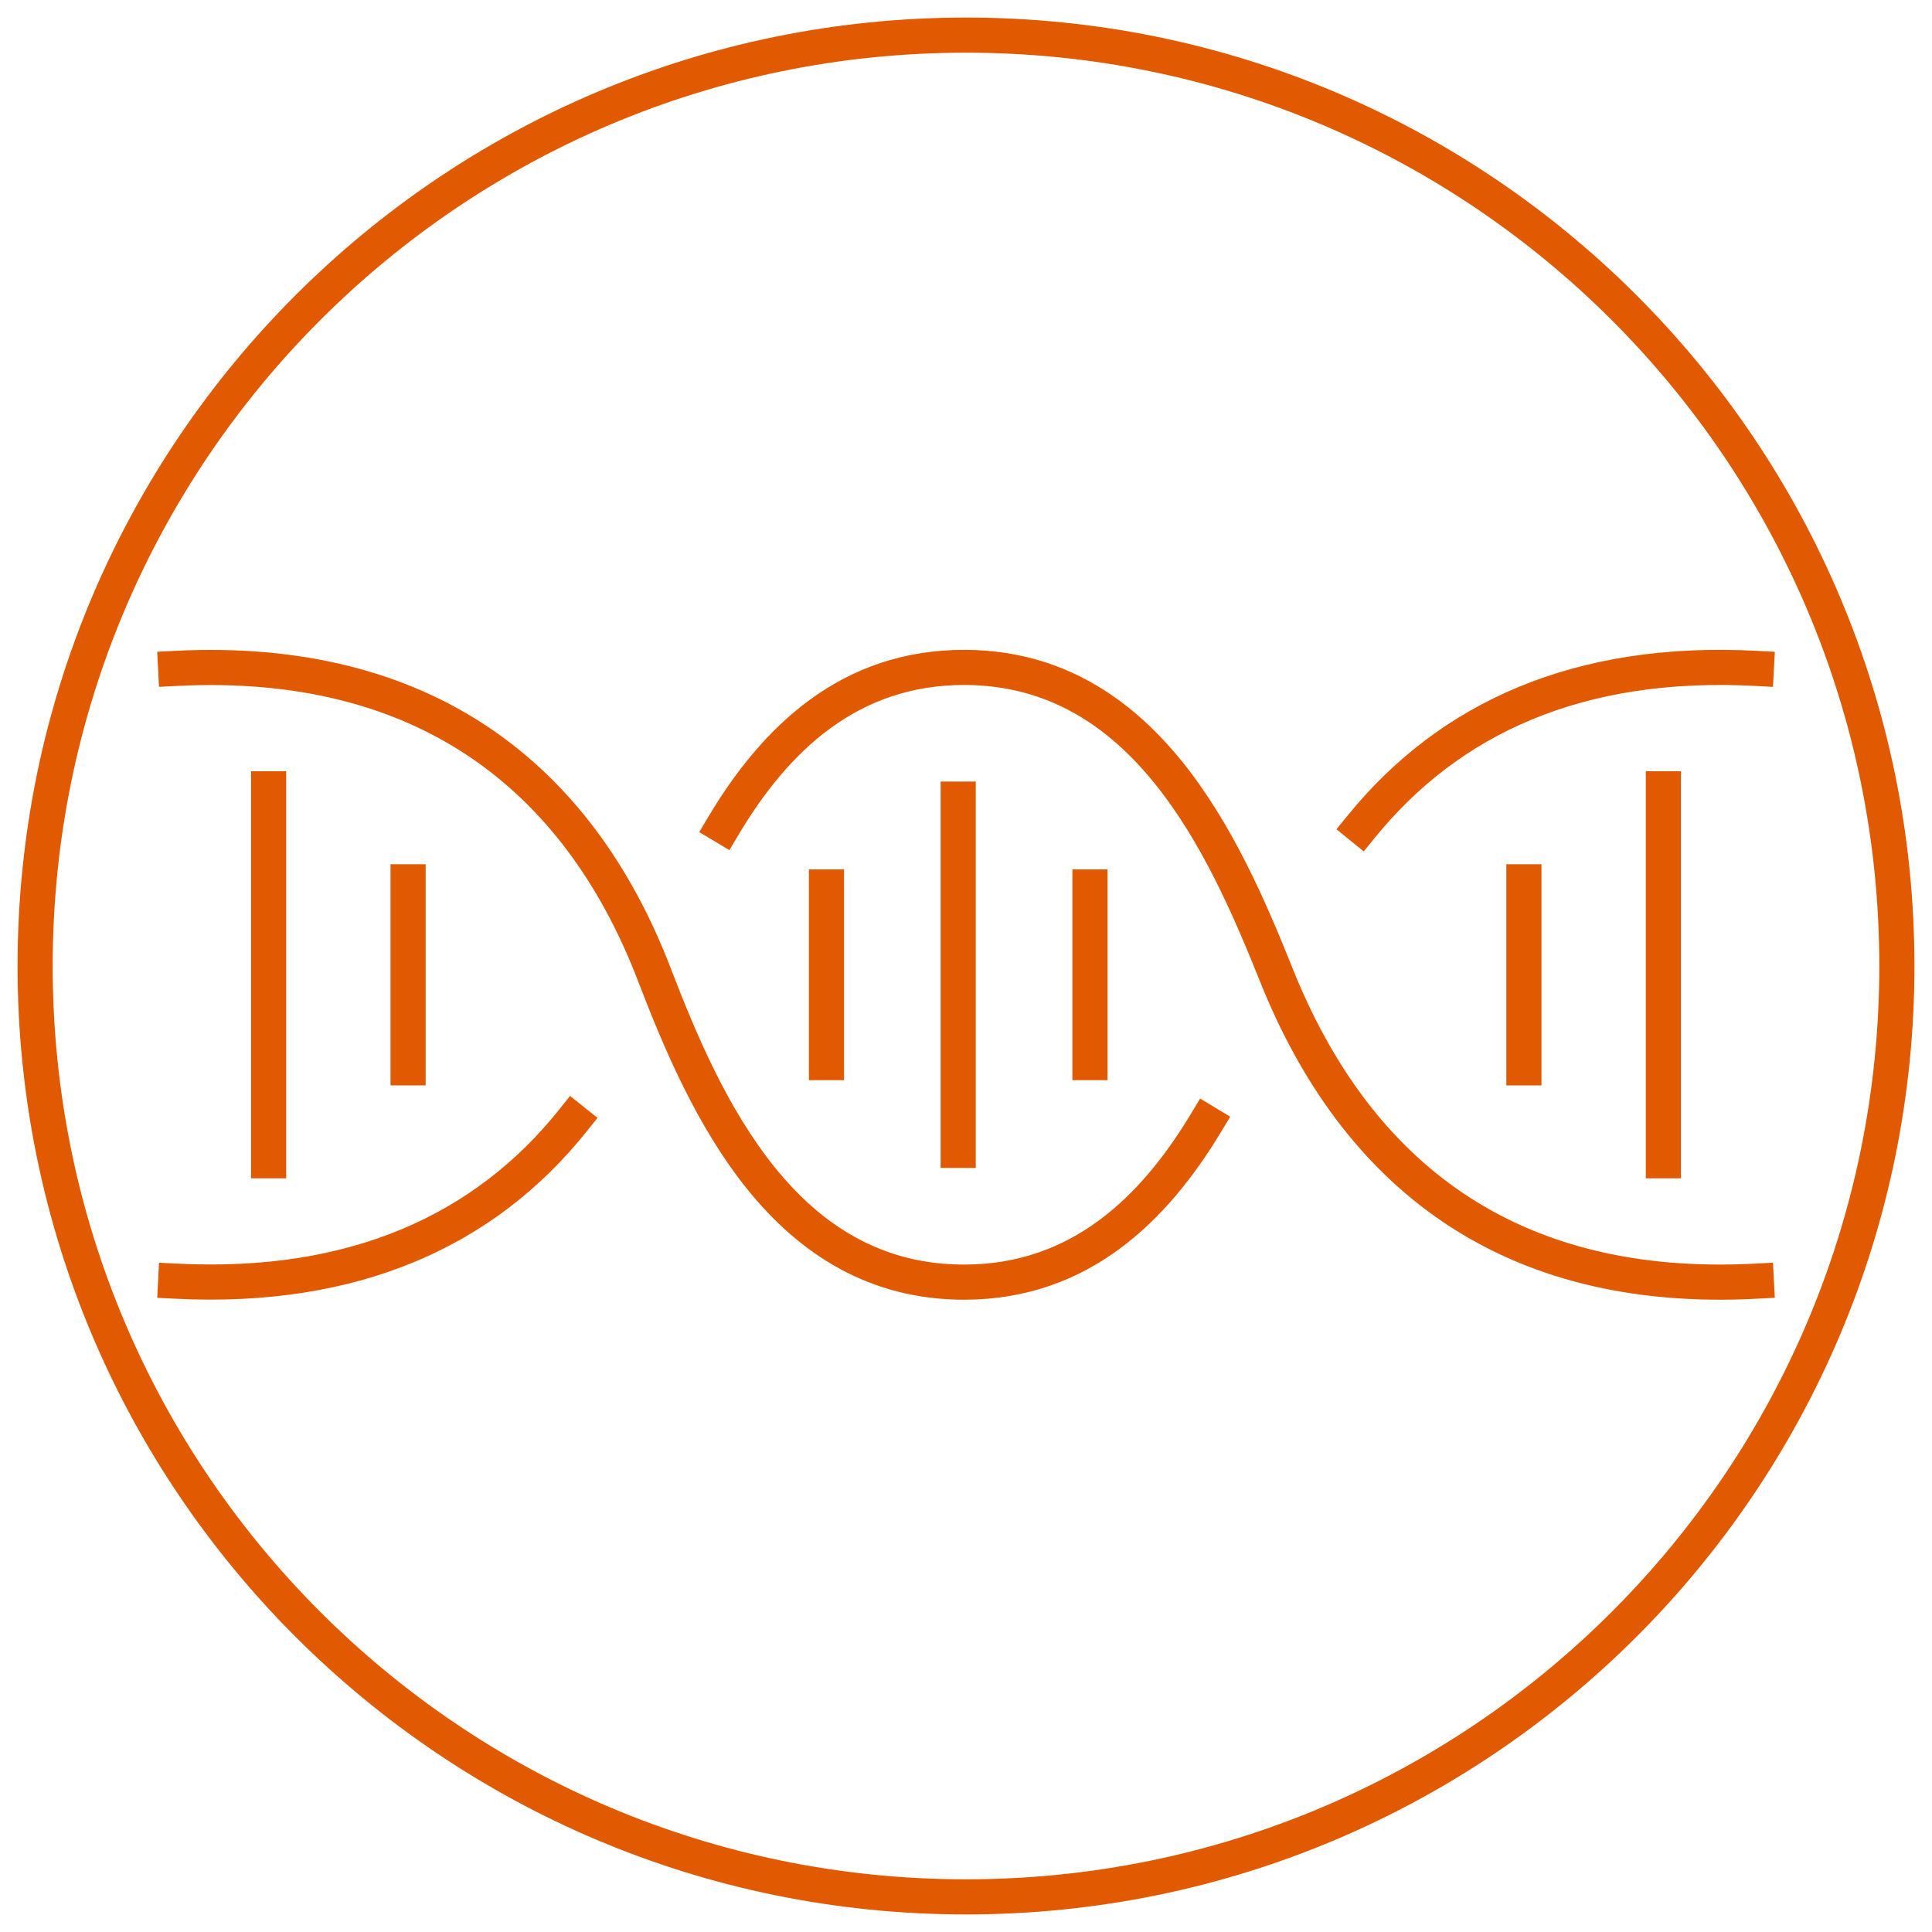
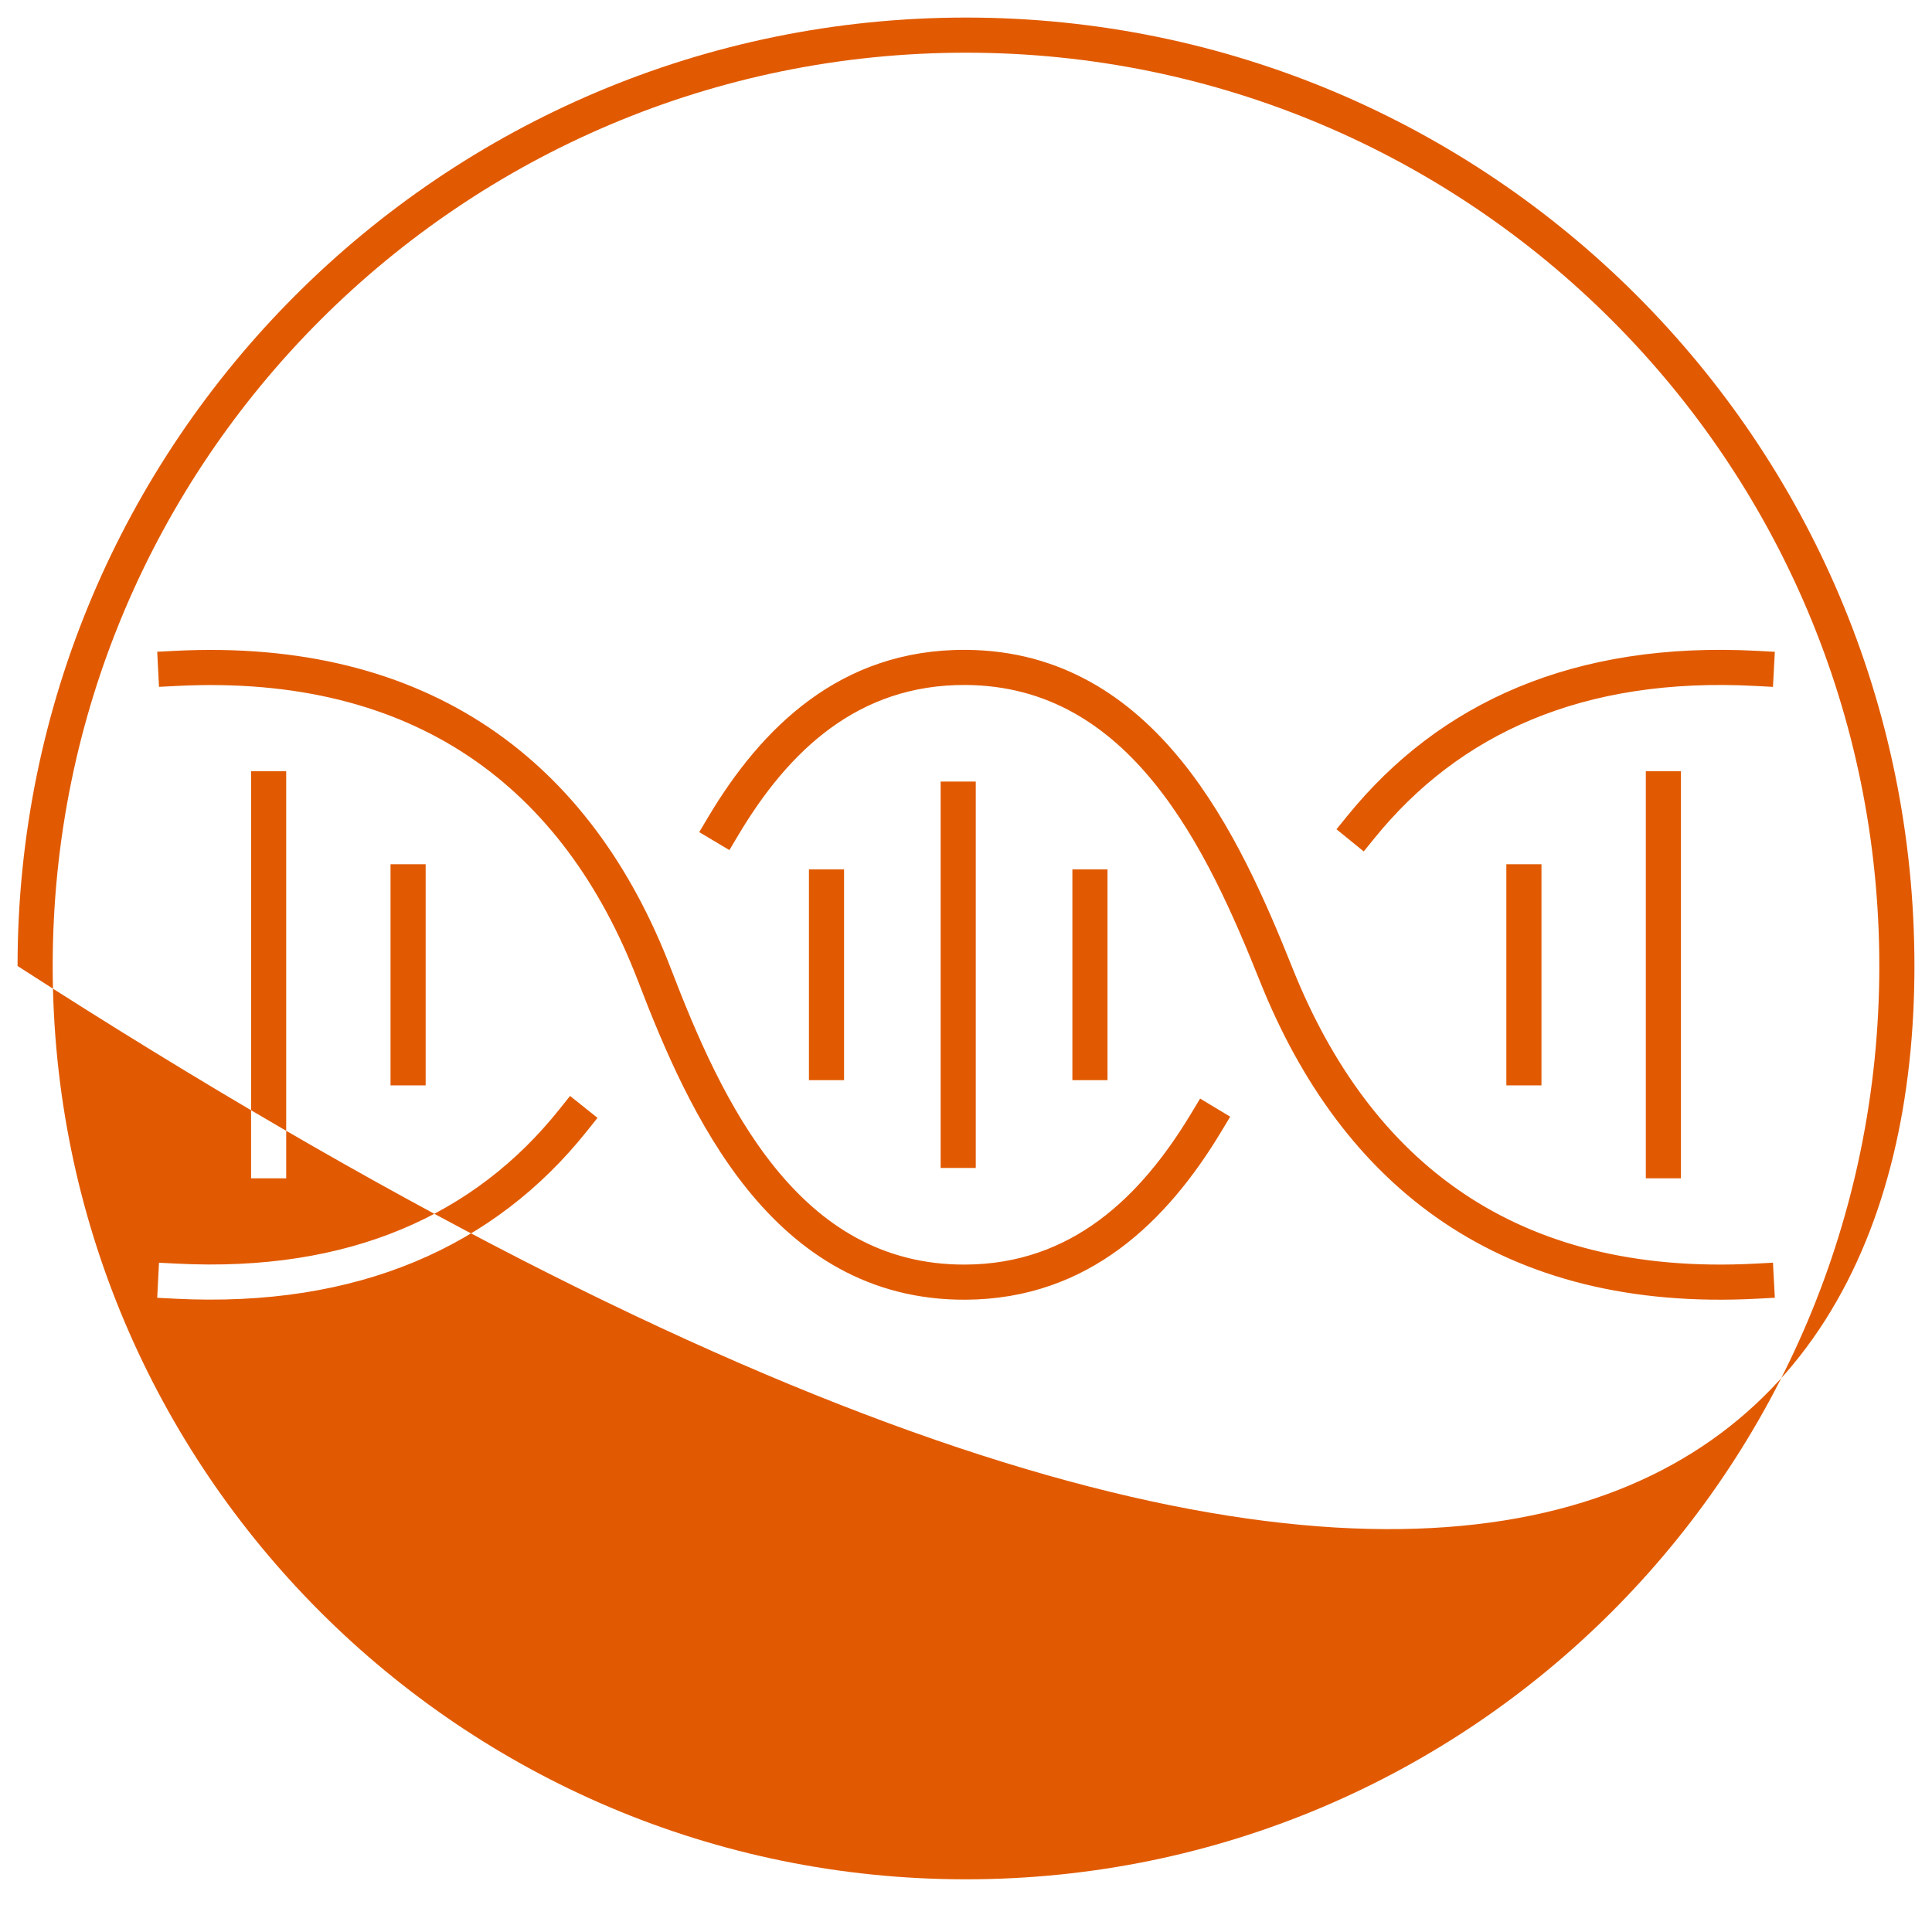
<svg xmlns="http://www.w3.org/2000/svg" width="110" height="110" viewBox="0 0 110 110" fill="none">
-   <path fill-rule="evenodd" clip-rule="evenodd" d="M3 55C3 26.281 26.281 3 55 3C83.719 3 107 26.281 107 55C107 83.719 83.719 107 55 107C26.281 107 3 83.719 3 55ZM55 1C25.177 1 1 25.177 1 55C1 84.823 25.177 109 55 109C84.823 109 109 84.823 109 55C109 25.177 84.823 1 55 1ZM99.947 39.055L100.945 39.108L101.052 37.111L100.053 37.057C89.62 36.502 81.959 39.995 76.724 46.439L76.093 47.215L77.645 48.476L78.276 47.7C83.064 41.807 90.08 38.53 99.947 39.055ZM69.527 64.437L70.043 63.58L68.33 62.548L67.814 63.405C64.926 68.199 60.984 71.969 54.967 72C50.201 72.024 46.76 69.74 44.115 66.466C41.445 63.161 39.639 58.906 38.196 55.145C35.95 49.288 32.526 44.563 27.805 41.4C23.079 38.236 17.136 36.69 9.95 37.057L8.951 37.108L9.053 39.106L10.052 39.055C16.886 38.706 22.385 40.178 26.692 43.062C31.002 45.949 34.198 50.304 36.329 55.861L36.329 55.861C37.774 59.63 39.672 64.15 42.559 67.723C45.472 71.329 49.443 74.028 54.977 74C62.016 73.964 66.486 69.486 69.527 64.437ZM101.052 73.889L100.053 73.942C92.817 74.327 86.895 72.768 82.184 69.591C77.478 66.417 74.062 61.687 71.735 55.869C70.243 52.139 68.41 47.907 65.737 44.601C63.088 41.324 59.67 39.024 54.967 39C48.868 38.969 44.905 42.733 42.041 47.541L41.529 48.401L39.811 47.377L40.322 46.518C43.349 41.437 47.85 36.964 54.977 37C60.448 37.028 64.385 39.748 67.292 43.343C70.175 46.908 72.101 51.399 73.592 55.126C75.808 60.666 79.004 65.034 83.302 67.932C87.594 70.826 93.068 72.311 99.947 71.945L100.945 71.892L101.052 73.889ZM34.02 63.647L33.395 64.428C28.17 70.967 20.39 74.476 9.95 73.942L8.951 73.891L9.053 71.894L10.052 71.945C19.933 72.45 27.059 69.153 31.833 63.179L32.457 62.398L34.02 63.647ZM16.295 44.913V43.913H14.295V44.913L14.295 66.089V67.089H16.295V66.089L16.295 44.913ZM87.765 49.207V50.207V60.795V61.795H85.765V60.795V50.207V49.207H87.765ZM95.706 44.913V43.913H93.706V44.913V66.089V67.089H95.706V66.089V44.913ZM63.057 49.499V50.499V60.499V61.499H61.057V60.499V50.499V49.499H63.057ZM55.556 44.499V45.499L55.556 65.499V66.499H53.556V65.499L53.556 45.499V44.499H55.556ZM48.057 49.499V50.499V60.499V61.499H46.057V60.499V50.499V49.499H48.057ZM24.235 50.207V49.207H22.235V50.207L22.235 60.795V61.795H24.235V60.795L24.235 50.207Z" fill="#E15A01" />
+   <path fill-rule="evenodd" clip-rule="evenodd" d="M3 55C3 26.281 26.281 3 55 3C83.719 3 107 26.281 107 55C107 83.719 83.719 107 55 107C26.281 107 3 83.719 3 55ZM55 1C25.177 1 1 25.177 1 55C84.823 109 109 84.823 109 55C109 25.177 84.823 1 55 1ZM99.947 39.055L100.945 39.108L101.052 37.111L100.053 37.057C89.62 36.502 81.959 39.995 76.724 46.439L76.093 47.215L77.645 48.476L78.276 47.7C83.064 41.807 90.08 38.53 99.947 39.055ZM69.527 64.437L70.043 63.58L68.33 62.548L67.814 63.405C64.926 68.199 60.984 71.969 54.967 72C50.201 72.024 46.76 69.74 44.115 66.466C41.445 63.161 39.639 58.906 38.196 55.145C35.95 49.288 32.526 44.563 27.805 41.4C23.079 38.236 17.136 36.69 9.95 37.057L8.951 37.108L9.053 39.106L10.052 39.055C16.886 38.706 22.385 40.178 26.692 43.062C31.002 45.949 34.198 50.304 36.329 55.861L36.329 55.861C37.774 59.63 39.672 64.15 42.559 67.723C45.472 71.329 49.443 74.028 54.977 74C62.016 73.964 66.486 69.486 69.527 64.437ZM101.052 73.889L100.053 73.942C92.817 74.327 86.895 72.768 82.184 69.591C77.478 66.417 74.062 61.687 71.735 55.869C70.243 52.139 68.41 47.907 65.737 44.601C63.088 41.324 59.67 39.024 54.967 39C48.868 38.969 44.905 42.733 42.041 47.541L41.529 48.401L39.811 47.377L40.322 46.518C43.349 41.437 47.85 36.964 54.977 37C60.448 37.028 64.385 39.748 67.292 43.343C70.175 46.908 72.101 51.399 73.592 55.126C75.808 60.666 79.004 65.034 83.302 67.932C87.594 70.826 93.068 72.311 99.947 71.945L100.945 71.892L101.052 73.889ZM34.02 63.647L33.395 64.428C28.17 70.967 20.39 74.476 9.95 73.942L8.951 73.891L9.053 71.894L10.052 71.945C19.933 72.45 27.059 69.153 31.833 63.179L32.457 62.398L34.02 63.647ZM16.295 44.913V43.913H14.295V44.913L14.295 66.089V67.089H16.295V66.089L16.295 44.913ZM87.765 49.207V50.207V60.795V61.795H85.765V60.795V50.207V49.207H87.765ZM95.706 44.913V43.913H93.706V44.913V66.089V67.089H95.706V66.089V44.913ZM63.057 49.499V50.499V60.499V61.499H61.057V60.499V50.499V49.499H63.057ZM55.556 44.499V45.499L55.556 65.499V66.499H53.556V65.499L53.556 45.499V44.499H55.556ZM48.057 49.499V50.499V60.499V61.499H46.057V60.499V50.499V49.499H48.057ZM24.235 50.207V49.207H22.235V50.207L22.235 60.795V61.795H24.235V60.795L24.235 50.207Z" fill="#E15A01" />
</svg>